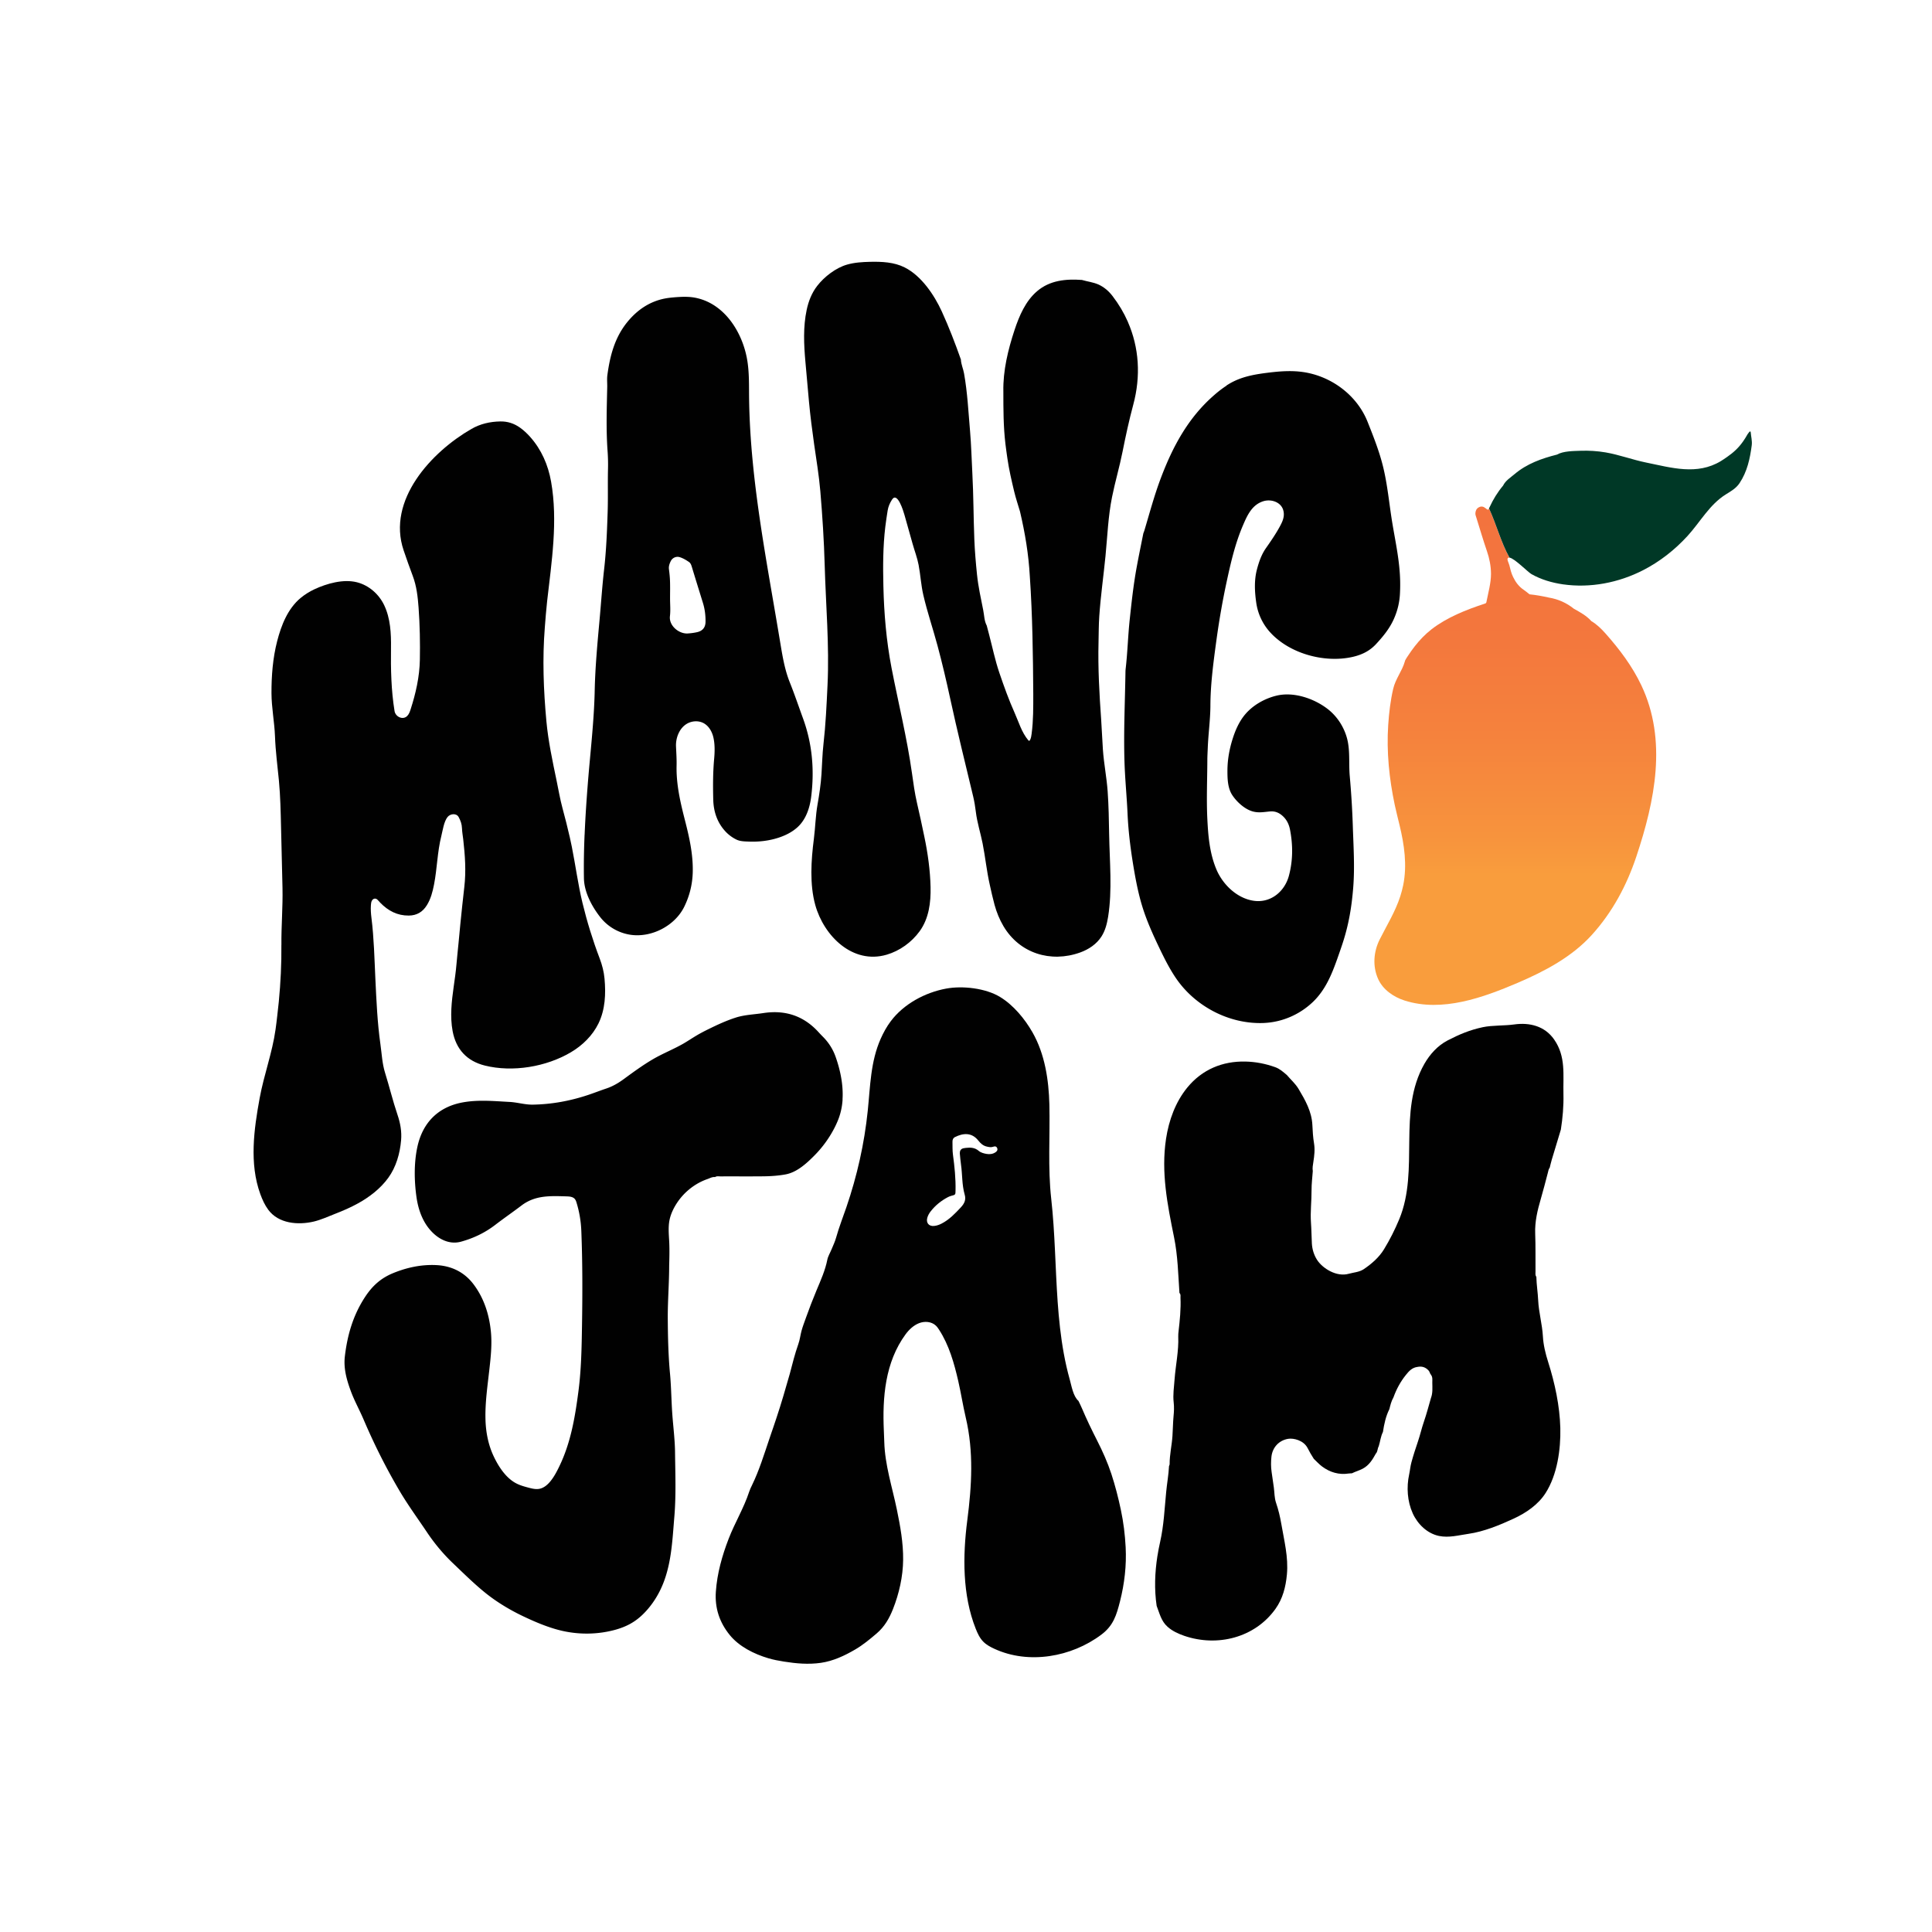
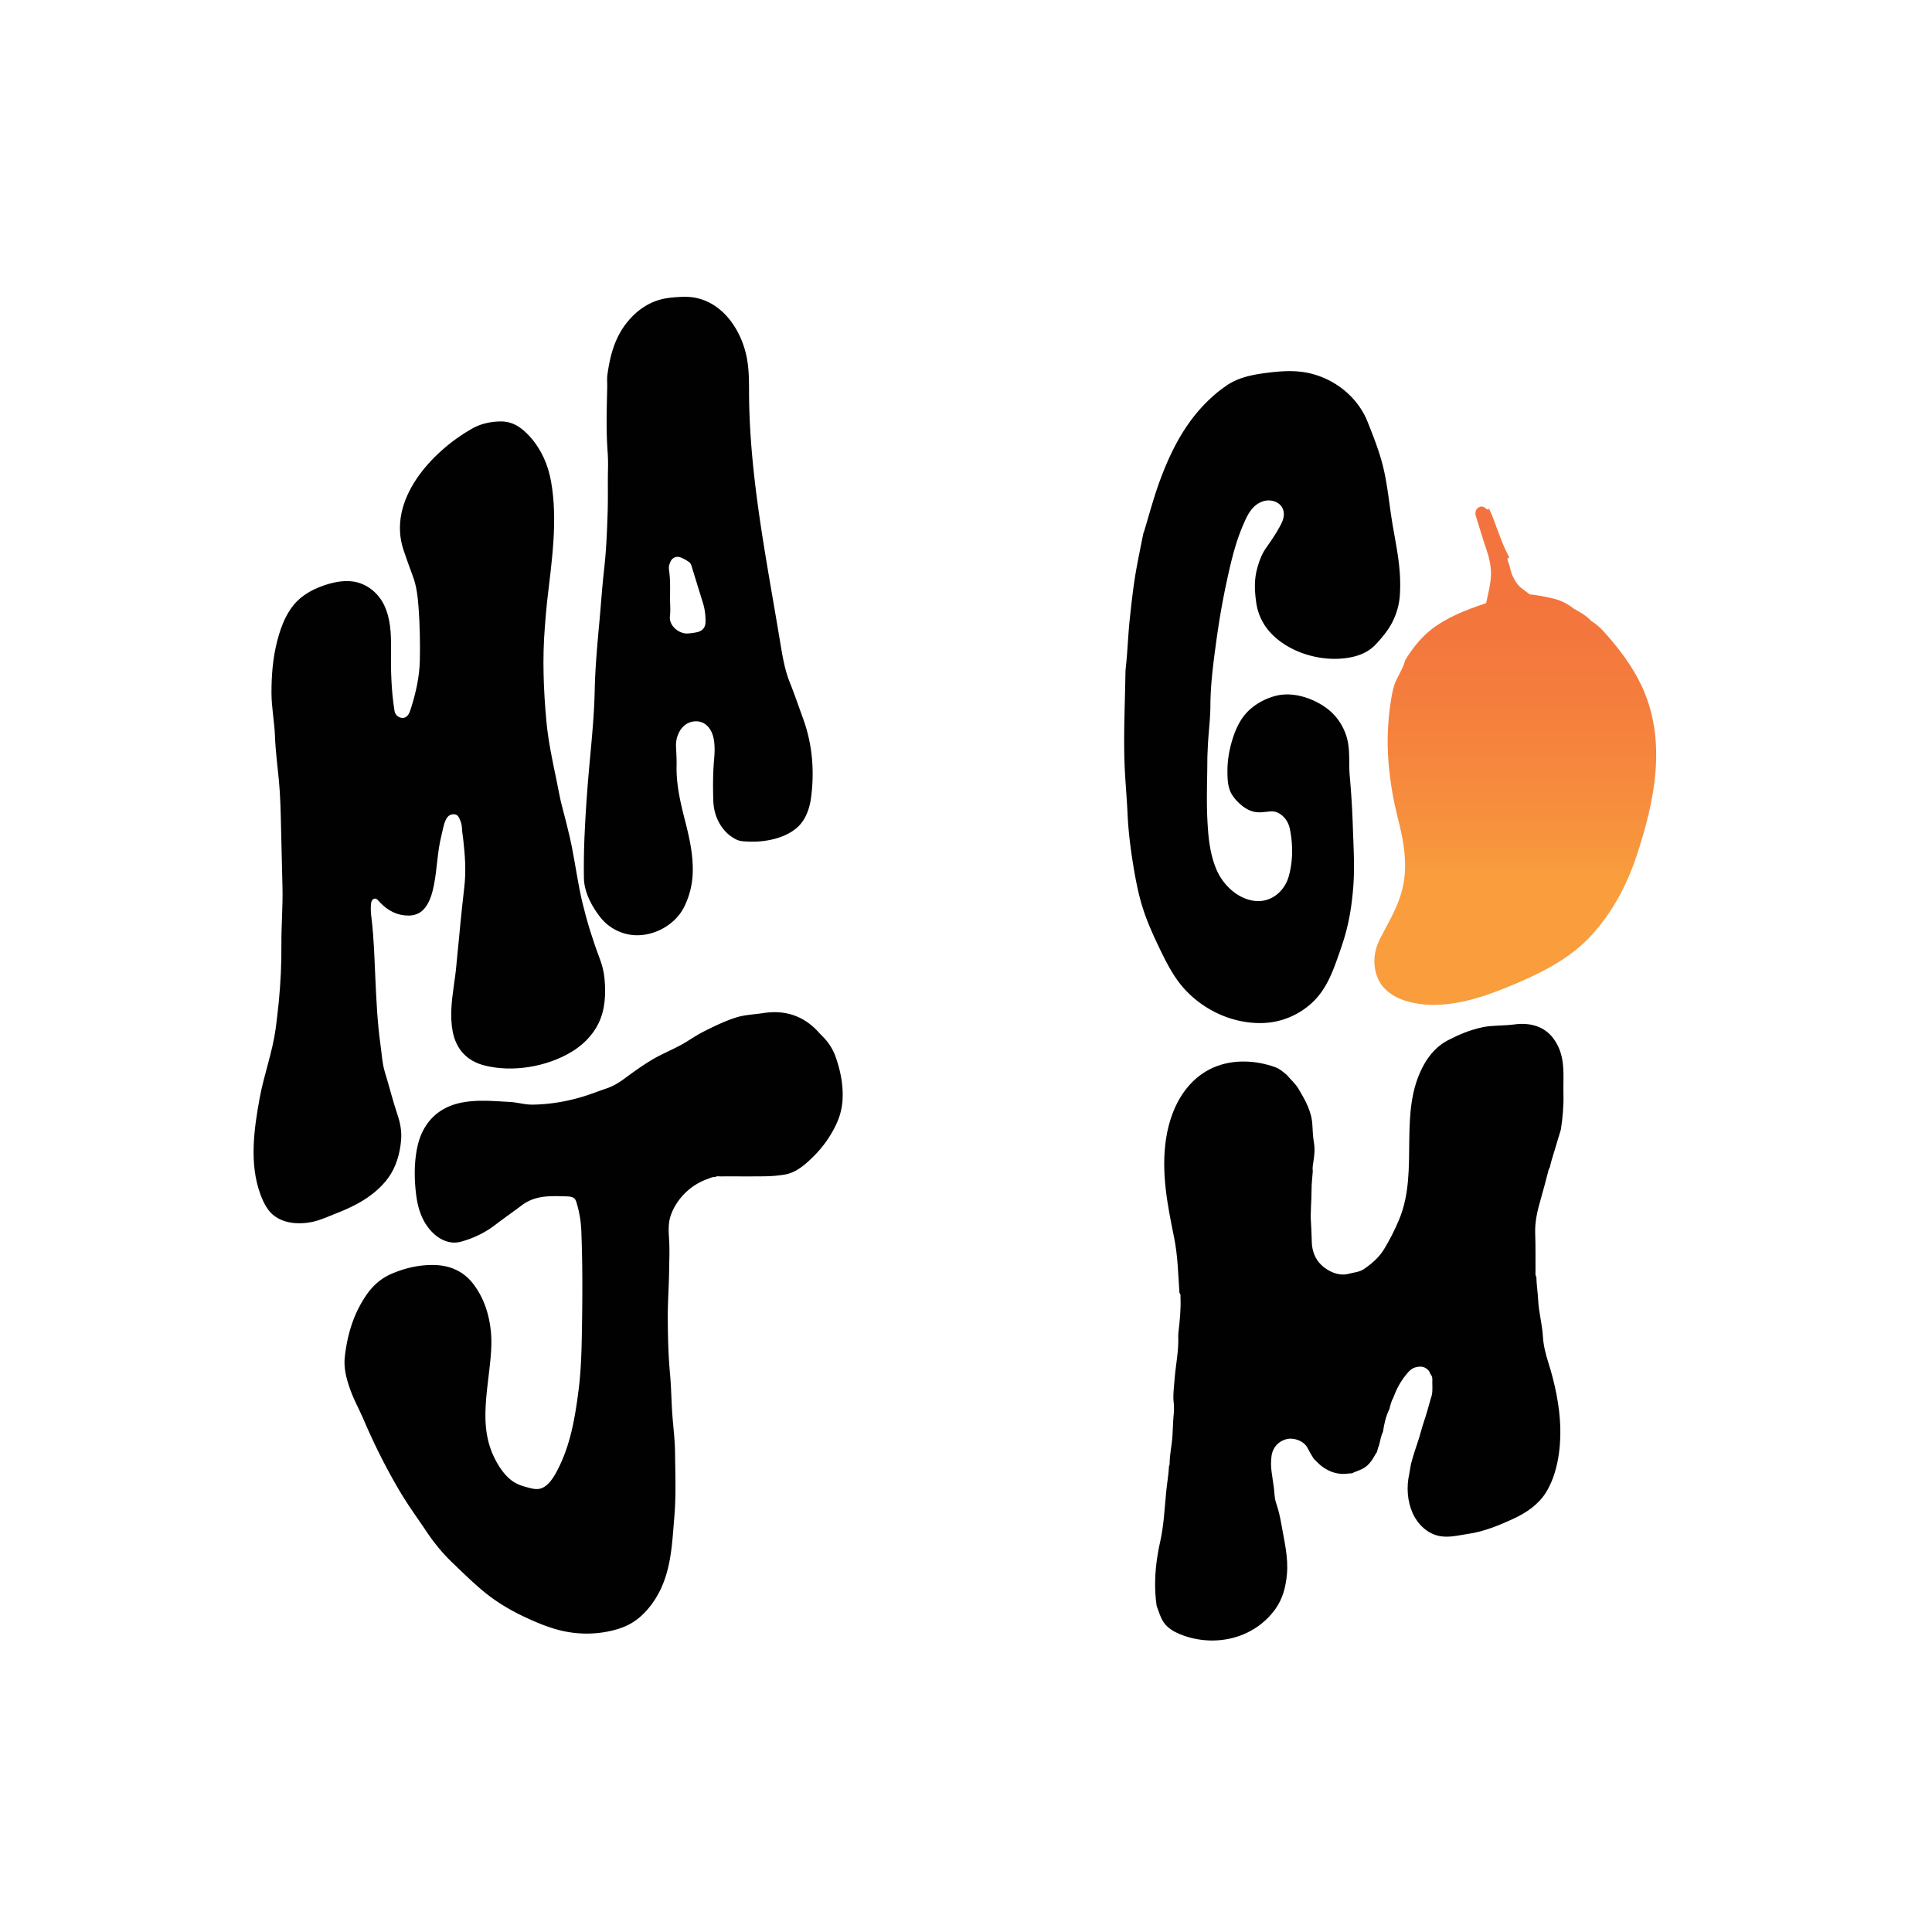
<svg xmlns="http://www.w3.org/2000/svg" data-bbox="65.623 67.746 387.764 362.828" viewBox="0 0 500 500" data-type="ugc">
  <g>
    <defs>
      <linearGradient gradientUnits="userSpaceOnUse" y2="131.09" x2="392.15" y1="260.06" x1="392.15" id="6a4c422f-4f87-45d7-bc8f-a0c785975066">
        <stop stop-color="#f99d3d" offset=".26" />
        <stop stop-color="#f7943d" offset=".33" />
        <stop stop-color="#f5823d" offset=".54" />
        <stop stop-color="#f3763d" offset=".76" />
        <stop stop-color="#f3733e" offset="1" />
      </linearGradient>
    </defs>
    <path d="M72.83 244.58c-.05-4.93.39-9.86.28-14.79-.12-5.18-.25-10.37-.37-15.55-.1-4.09-.17-8.18-.56-12.26-.37-3.8-.87-7.59-1.01-11.4-.14-3.74-.9-7.45-.91-11.21-.01-4.5.34-9.03 1.46-13.4 1.06-4.13 2.75-8.47 6.12-11.25 1.07-.88 2.27-1.62 3.52-2.21 3.21-1.5 7.49-2.71 11.01-1.82 3.11.79 5.69 3.07 7.06 5.94 1.62 3.4 1.81 7.3 1.76 11.07-.07 5.46.04 10.93.92 16.33.24 1.48 2.17 2.41 3.29 1.25.46-.47.68-1.12.88-1.74 1.33-4.13 2.3-8.42 2.38-12.77s0-9.05-.33-13.5c-.21-2.82-.51-5.59-1.52-8.25-.82-2.17-1.59-4.36-2.34-6.56-4.44-13.04 7.27-25.57 17.56-31.46 2.3-1.32 4.79-1.88 7.43-1.93 1.91-.04 3.6.52 5.14 1.62.95.68 1.79 1.47 2.57 2.34 2.97 3.33 4.68 7.29 5.45 11.61 1.81 10.22.13 20.81-1.03 31.01-.25 2.24-.41 4.46-.59 6.71-.65 8.11-.34 16.23.41 24.33.48 5.15 1.57 10.22 2.62 15.27.5 2.41.9 4.81 1.54 7.18.67 2.5 1.32 5.01 1.89 7.54.18.81.36 1.62.52 2.43.97 4.84 1.6 9.73 2.76 14.54s2.67 9.71 4.46 14.41c.64 1.68 1.09 3.43 1.25 5.22.36 3.92.19 7.98-1.56 11.58-1.54 3.15-4.15 5.7-7.15 7.47-6.36 3.77-15.07 5.23-22.25 3.44-4.67-1.16-7.47-4.22-8.35-8.9-.71-3.81-.26-7.69.27-11.49.27-1.93.56-3.86.72-5.81s.38-3.75.55-5.63q.21-2.37.45-4.74c.32-3.21.66-6.42 1.03-9.62.49-4.19.19-8.19-.28-12.37-.11-.95-.29-1.9-.32-2.85-.03-1.05-.37-2.01-.86-2.9-.6-1.09-2.2-.87-2.88-.01-.94 1.19-1.24 3.43-1.6 4.88-1.05 4.16-1.08 8.41-1.89 12.57-.37 1.89-.84 3.75-1.88 5.4-1.07 1.72-2.59 2.63-4.65 2.65-2.97.03-5.33-1.23-7.35-3.28-.28-.29-.52-.62-.82-.88-.48-.39-1.03-.27-1.36.26-.21.35-.25.76-.28 1.16-.08 1.12 0 2.23.14 3.34.66 5.27.77 10.59 1.02 15.89.27 5.62.51 11.22 1.3 16.8.35 2.47.45 4.99 1.2 7.39 1.13 3.62 2.01 7.31 3.23 10.9.72 2.12 1.12 4.31.92 6.58-.29 3.41-1.29 6.93-3.32 9.72s-4.85 4.96-7.86 6.62c-1.87 1.03-3.84 1.89-5.83 2.66-1.8.7-3.72 1.59-5.59 2.03-4.08.96-9.12.54-11.78-3.06-.9-1.22-1.53-2.61-2.05-4.04-2.89-7.92-1.65-16.8-.16-24.91 1.1-5.98 3.25-11.65 4.1-17.7.17-1.17.3-2.35.44-3.53.14-1.21.28-2.42.4-3.64.47-4.88.72-9.8.67-14.71Z" fill="#010101" />
    <path d="M299.54 402.7q.285-1.815.69-3.6c.98-4.37 1.14-8.49 1.57-12.92.21-2.25.63-4.48.74-6.74.05-.16.16-.33.16-.49-.02-2.46.57-4.87.73-7.31.12-1.69.12-3.39.28-5.08.12-1.21.18-2.42.04-3.61-.23-1.98.08-3.92.22-5.87.27-3.73 1.11-7.42.96-11.19-.02-.44.03-.89.08-1.34.33-2.88.63-5.77.5-8.67-.02-.43.13-.91-.27-1.26-.33-4.85-.42-9.64-1.4-14.44-1.72-8.46-3.38-16.8-2.07-25.46.73-4.79 2.44-9.52 5.51-13.27 3.82-4.66 9.1-6.86 15.05-6.72 2.65.06 5.21.56 7.71 1.46 1.17.42 2.05 1.23 2.97 2 1.03 1.21 2.25 2.26 3.08 3.66 1.72 2.89 3.37 5.8 3.55 9.26.08 1.6.16 3.21.43 4.79.27 1.61.08 3.2-.17 4.79-.12.79-.28 1.58-.15 2.39-.11 1.64-.33 3.29-.32 4.93.02 2.81-.35 5.61-.15 8.42.13 1.78.14 3.56.23 5.34.08 1.53.54 3.03 1.35 4.29 1.44 2.22 5.04 4.47 8.17 3.6 1.34-.37 2.8-.43 3.96-1.23 2.03-1.39 3.9-3 5.2-5.13 1.51-2.48 2.81-5.06 3.93-7.75 5.31-12.8-.55-27.88 6.52-40.24 1.43-2.49 3.44-4.71 5.99-6.04 3.05-1.58 5.79-2.73 9.15-3.44 2.43-.51 5.6-.35 8.07-.7 4.03-.57 7.95.42 10.36 3.89 3.09 4.43 2.29 9.15 2.41 14.19.07 3.07-.2 6.11-.67 9.13-.79 2.62-1.59 5.23-2.37 7.85-.2.66-.34 1.33-.51 1.99-.31.4-.37.89-.49 1.35-.6 2.28-1.18 4.56-1.84 6.82-.85 2.9-1.55 5.84-1.43 8.92.12 3.25.05 6.5.08 9.76 0 .48-.11.99.22 1.42.04 2.03.38 4.05.47 6.07.15 3.14 1.04 6.16 1.22 9.3.12 2.25.68 4.53 1.37 6.69 1.72 5.41 3 11.37 3.14 17.08.13 5.51-.79 12.06-3.8 16.79-1.93 3.03-5.04 5.15-8.31 6.66-3.61 1.67-7.71 3.35-11.63 3.91-2.53.36-5.1 1.09-7.67.55-3.03-.64-5.5-3.02-6.78-5.84-1.41-3.1-1.65-6.79-.93-10.09.22-1.02.3-2.08.58-3.1.5-1.84 1.09-3.64 1.7-5.44.57-1.67.95-3.41 1.53-5.08.7-2.03 1.24-4.1 1.83-6.15.5-1.3.36-2.66.35-4 0-.66.12-1.4-.34-2.01-.3-.31-.31-.77-.62-1.1-.8-.88-1.75-1.17-2.9-.93-1.36.17-2.2 1.09-2.99 2.09-1.41 1.75-2.45 3.7-3.21 5.81-.55.94-.79 1.99-1.05 3.02-.93 1.86-1.35 3.85-1.66 5.88l.02-.02c-.62 1.18-.72 2.52-1.12 3.77-.35.58-.23 1.35-.74 1.87-.85 1.55-1.75 3.05-3.41 3.92-.9.47-1.88.74-2.79 1.19-.27.02-.53.01-.8.05-2.56.39-4.86-.29-6.91-1.81-.78-.58-1.43-1.31-2.14-1.98-.59-.89-1.11-1.82-1.6-2.77-1.04-2.05-3.65-2.63-5.01-2.42-2.39.38-4.09 2.2-4.36 4.62-.15 1.33-.15 2.68.05 4.01.2 1.32.39 2.65.57 3.97s.13 2.68.57 3.96c.61 1.78 1.04 3.6 1.36 5.45.74 4.34 1.87 8.63 1.45 13.11-.3 3.22-1.07 6.25-2.96 8.9-5.33 7.46-15.03 9.91-23.6 6.97-1.56-.54-3.09-1.24-4.32-2.34-1.66-1.47-2.06-3.45-2.83-5.42-.63-4.26-.47-8.6.19-12.85Z" fill="#010101" />
-     <path d="M291.87 83.26c2.94 6.67 3.41 14.09 1.41 21.5-1.08 4.01-1.95 8.05-2.76 12.12-.78 3.94-1.93 7.79-2.72 11.73-1.02 5.05-1.2 10.19-1.7 15.3s-1.26 10.39-1.61 15.61c-.15 2.2-.14 4.43-.19 6.64-.17 6.74.21 13.47.69 20.2.18 2.54.26 5.09.44 7.63.25 3.61.97 7.18 1.23 10.8s.33 7.52.39 11.28c.12 6.98.84 14.28-.27 21.2-.29 1.78-.74 3.58-1.72 5.1-1.26 1.97-3.31 3.34-5.51 4.13-7.65 2.75-15.71.21-19.86-6.82-1.02-1.72-1.77-3.59-2.3-5.51-.47-1.72-.85-3.47-1.24-5.21-.8-3.53-1.15-7.14-1.85-10.68-.55-2.76-1.43-5.44-1.76-8.24-.16-1.33-.38-2.65-.69-3.95-2.03-8.46-4.12-16.9-5.96-25.4-.98-4.53-2.04-9.04-3.24-13.52s-2.66-8.72-3.69-13.16c-.6-2.58-.73-5.2-1.22-7.79-.35-1.87-1.05-3.66-1.56-5.49l-2.1-7.46c-.26-.93-1.83-6.16-3.23-3.96-.56.87-.97 1.81-1.13 2.84-.22 1.41-.44 2.82-.61 4.24-.6 5.07-.61 10.16-.49 15.25.16 7.1.76 14.18 2.1 21.16 1.76 9.11 4.01 18.12 5.3 27.32.36 2.56.71 5.14 1.29 7.65.68 2.91 1.3 5.83 1.91 8.76.9 4.29 1.51 8.68 1.61 13.07.09 3.97-.43 8.1-2.82 11.4-2.08 2.86-5.14 5.08-8.55 6.08-8.79 2.56-16.23-4.85-18.46-12.84-1.5-5.39-1.08-11.63-.37-17.13.38-2.96.43-5.97.95-8.92.46-2.6.85-5.2 1.02-7.83.17-2.58.22-5.18.51-7.75.58-5.06.81-10.14 1.05-15.22.5-10.36-.44-20.81-.73-31.15-.18-6.38-.59-12.76-1.13-19.12-.35-4.1-1.03-8.14-1.61-12.2-.51-3.62-.98-7.26-1.32-10.89-.32-3.46-.62-6.93-.93-10.4-.4-4.44-.61-9.05.33-13.44.47-2.23 1.32-4.4 2.72-6.2 1.84-2.38 4.83-4.68 7.73-5.51 1.92-.55 3.93-.67 5.93-.72 3.06-.07 6.24.07 8.98 1.45 4.33 2.18 7.65 7.12 9.61 11.4 1.85 4.05 3.45 8.22 4.94 12.43.05 1.26.61 2.4.82 3.63.88 4.93 1.12 9.92 1.55 14.89.31 3.6.4 7.21.59 10.82.31 5.75.29 11.5.52 17.25.12 3.03.38 6.05.69 9.07.32 3.1 1 6.16 1.61 9.22.27 1.34.25 2.74.91 3.99.2.77.4 1.55.61 2.32.87 3.31 1.55 6.66 2.66 9.91 1.19 3.49 2.43 6.96 3.94 10.33 1.09 2.43 1.79 5.01 3.53 7.1.05.06.11.12.18.14.15.03.26-.12.32-.26.23-.49.31-1.04.38-1.58.45-3.43.42-6.83.42-10.28-.07-10.15-.2-20.29-.89-30.42-.32-5.75-1.23-11.18-2.54-16.78-.51-1.73-1.09-3.44-1.51-5.19-.68-2.85-1.34-5.68-1.76-8.59-.18-1.26-.36-2.51-.51-3.77-.53-4.49-.53-8.97-.53-13.48-.12-5.39 1.21-10.86 2.89-15.94 1.23-3.72 2.85-7.5 5.83-10.05 3.31-2.83 7.44-3.22 11.61-2.92 1.42.42 2.91.58 4.28 1.18 1.48.68 2.64 1.68 3.65 2.99 1.62 2.11 2.94 4.34 3.96 6.66Z" fill="#010101" />
-     <path d="M199.8 370.35c.09-.27.18-.54.28-.81.3-.87.59-1.75.88-2.62 1.26-3.76 2.34-7.55 3.43-11.35.68-2.59 1.32-5.19 2.22-7.73.4-1.12.52-2.31.83-3.45s.75-2.25 1.14-3.36c.84-2.37 1.75-4.72 2.72-7.05 1.09-2.6 2.26-5.19 2.81-7.96.18-.91.75-1.84 1.11-2.72.41-.99.87-1.96 1.16-2.99.75-2.69 1.78-5.3 2.68-7.93 2.76-8.07 4.63-16.39 5.51-24.88.66-6.36.71-12.74 3.36-18.69.71-1.59 1.55-3.13 2.6-4.52 3.36-4.48 8.88-7.43 14.32-8.44 4.25-.79 10.21-.12 13.96 2.16 3.44 2.08 6.41 5.68 8.38 9.13 3.22 5.62 4.23 12.34 4.39 18.73.19 8.13-.43 16.31.48 24.41.98 8.75 1.04 17.77 1.66 26.62.32 4.52.79 9.04 1.61 13.5.41 2.23.91 4.44 1.52 6.62.47 1.67.88 4.33 2.25 5.53.29.6.6 1.2.86 1.82 1.22 2.88 2.57 5.69 3.99 8.47s2.69 5.64 3.67 8.61c1 3.06 1.8 6.17 2.46 9.31.68 3.19 1.07 6.42 1.24 9.68.24 4.72-.3 9.36-1.45 13.93-.92 3.63-1.72 6.33-4.84 8.67-7.75 5.83-18.83 7.76-27.68 3.67-1.04-.48-2.08-1.03-2.88-1.85-.92-.93-1.48-2.15-1.96-3.36-3.46-8.71-3.37-18.85-2.18-28.03 1.16-8.96 1.69-17.73-.39-26.59-.74-3.15-1.23-6.33-1.95-9.49-1.06-4.6-2.36-9.23-4.94-13.23-.26-.4-.52-.79-.87-1.11-1.12-1.05-2.89-1.18-4.32-.62-1.42.55-2.61 1.68-3.5 2.89-5.3 7.22-6.02 16.36-5.62 24.99.04.95.09 1.9.11 2.86.16 5.94 2.05 11.67 3.25 17.47.89 4.3 1.68 8.66 1.63 13.06-.05 4.33-1.04 8.71-2.63 12.73-.96 2.43-2.2 4.58-4.22 6.3-1.77 1.51-3.57 3-5.56 4.16-2.76 1.61-5.69 2.99-8.88 3.45s-6.39.18-9.53-.32c-1.39-.22-2.77-.48-4.11-.88-3.66-1.09-7.52-3.01-9.96-6.02-2.66-3.28-3.87-7-3.58-11.18.33-4.75 1.61-9.3 3.32-13.73 1.59-4.12 3.92-7.92 5.3-12.13.19-.59.46-1.16.74-1.72 1.87-3.85 3.12-7.95 4.49-11.99.23-.68.46-1.35.69-2.03Zm48.61-71.92q-.03-1.17 1.18-1.3c.13-.01.26-.05.4-.06 1.18-.13 2.29-.09 3.27.75.58.5 1.35.69 2.1.82.81.13 1.61.03 2.3-.45.35-.24.59-.58.42-1.03s-.54-.57-.98-.4c-.57.22-1.12.11-1.7-.02-.98-.22-1.63-.83-2.23-1.58-1.69-2.14-3.93-1.93-6.01-.89-.49.24-.67.67-.66 1.21.03 1.11-.03 2.23.12 3.34.42 3.09.74 6.18.67 9.3-.02 1.09 0 1.08-1.14 1.37-.3.08-.59.2-.87.35-1.72.91-3.2 2.1-4.4 3.63-.39.49-.7 1.03-.88 1.63-.41 1.35.37 2.33 1.78 2.17.66-.07 1.29-.29 1.89-.6 1.98-1.01 3.46-2.57 4.97-4.18.99-1.05 1.4-2.04 1.02-3.32-.74-2.56-.58-5.21-.96-7.81-.14-.97-.21-1.94-.31-2.92Z" fill="#010101" />
    <path d="M218.06 284.56a17.3 17.3 0 0 1-.65 3.79c-.33 1.14-.8 2.24-1.33 3.31-1.35 2.69-3.13 5.17-5.24 7.31s-4.62 4.44-7.57 4.97c-1.88.34-3.79.47-5.7.49-3.7.04-7.39 0-11.09.02-.48 0-.98-.13-1.43.18-.72-.1-1.31.29-1.96.51-3.15 1.08-5.96 3.3-7.81 6.06-.91 1.35-1.69 2.95-2.01 4.55-.38 1.89-.16 3.84-.07 5.75.09 2.03.04 4.05-.02 6.08 0 4.56-.39 9.13-.36 13.69s.13 9.43.57 14.14c.33 3.51.35 7.03.6 10.55.24 3.29.67 6.57.71 9.86.06 5.57.29 11.14-.18 16.71-.54 6.41-.76 13.05-3.63 18.94-1.13 2.33-2.64 4.49-4.49 6.3-2.07 2.03-4.3 3.21-7.08 3.99-4.41 1.23-9.13 1.33-13.6.35-3.6-.79-7.23-2.34-10.55-3.93s-6.77-3.67-9.75-6.1c-2.87-2.34-5.52-4.97-8.2-7.52-2.51-2.39-4.78-5.12-6.71-8-2.38-3.56-4.92-7.01-7.1-10.71-3.52-5.97-6.61-12.14-9.33-18.52-1.07-2.5-2.41-4.88-3.34-7.45-1.05-2.87-1.86-5.78-1.49-8.89.66-5.54 2.13-10.6 5.21-15.31 1.86-2.85 4.04-4.85 7.19-6.16 3.6-1.49 7.41-2.31 11.31-2.11 3.84.2 7.12 1.77 9.48 4.82 2.79 3.63 4.16 7.91 4.6 12.39.33 3.32-.04 6.69-.42 10.02-.47 4.21-1.09 8.38-.98 12.66.08 3.28.7 6.56 2.1 9.54 1.21 2.59 3.07 5.5 5.63 6.93 1.06.6 2.25.93 3.43 1.24.9.24 1.85.47 2.77.3 1.14-.21 2.08-1 2.82-1.89.98-1.18 1.7-2.56 2.37-3.95 2.94-6.07 4.05-12.64 4.92-19.28.75-5.68.85-11.38.94-17.08.13-8.2.15-16.41-.18-24.61-.1-2.45-.51-4.89-1.23-7.24-.1-.34-.22-.68-.45-.96-.5-.59-1.37-.66-2.15-.68-4.23-.12-8.12-.33-11.67 2.38-2.24 1.7-4.55 3.29-6.78 5-2.65 2.04-5.62 3.45-8.83 4.34-3.57.99-6.85-1.23-8.85-4.11-1.53-2.21-2.34-4.85-2.71-7.51-.58-4.15-.65-8.74.23-12.84 1.36-6.38 5.43-10.39 11.64-11.56 4.1-.77 8.17-.35 12.26-.14 2.01.11 3.95.73 5.97.7 4.94-.08 9.75-.97 14.43-2.54 1.52-.51 3.02-1.1 4.54-1.61 1.67-.55 3.16-1.41 4.57-2.45 2.44-1.79 4.93-3.61 7.54-5.14s5.42-2.61 8.02-4.12c1.11-.65 2.18-1.37 3.29-2.03.96-.57 1.95-1.09 2.95-1.58 2.31-1.14 4.71-2.26 7.17-3.05 2.3-.74 4.74-.81 7.12-1.17 5.6-.87 10.4.64 14.27 4.86q.585.645 1.2 1.26c1.5 1.51 2.61 3.25 3.31 5.27 1.2 3.42 2 7.25 1.76 10.95Z" fill="#010101" />
    <path d="M317.39 99.78c.7-.45 1.43-.87 2.19-1.22 2.65-1.24 5.57-1.73 8.46-2.09s5.82-.61 8.79-.24c7.44.93 14.28 5.88 17.09 12.91 1.49 3.74 2.98 7.49 3.96 11.4 1.23 4.9 1.64 9.96 2.47 14.93s1.92 9.89 2.01 15q.03 1.635-.06 3.27c-.12 2.27-.66 4.41-1.57 6.45-1.1 2.47-2.78 4.53-4.62 6.51-1.66 1.79-3.66 2.75-5.98 3.29-7.39 1.71-16.76-.87-21.77-6.75a14.4 14.4 0 0 1-3.24-7.22c-.41-2.84-.57-5.79.16-8.6.51-1.95 1.17-3.88 2.33-5.54 1.29-1.84 2.57-3.7 3.64-5.68.44-.81.85-1.66.97-2.57.09-.72 0-1.47-.32-2.13-.84-1.71-3.11-2.35-4.93-1.79-2.96.91-4.19 3.67-5.3 6.27-1.99 4.64-3.1 9.45-4.17 14.38s-1.98 10.13-2.68 15.24c-.77 5.67-1.57 11.52-1.57 17.25-.04 3.57-.54 7.11-.68 10.67-.04 1.07-.11 2.14-.11 3.21-.02 5.09-.25 10.18 0 15.26.22 4.4.59 8.79 2.31 12.93 1.63 3.95 5.34 7.57 9.7 8.2s7.99-2.37 9.09-6.45c1.07-3.98 1.07-8 .28-12.03-.25-1.24-.77-2.37-1.69-3.28-.96-.95-2.06-1.49-3.47-1.36-1.67.15-3.08.46-4.73-.08-1.96-.64-3.89-2.42-5.02-4.12-1.22-1.84-1.28-4.29-1.27-6.42.01-2.78.51-5.54 1.35-8.18.72-2.29 1.72-4.54 3.28-6.37 2.04-2.39 5.08-4.09 8.13-4.81 4.41-1.04 9.64.74 13.16 3.45 2.39 1.84 4.14 4.49 4.97 7.39.92 3.21.47 6.63.76 9.92.39 4.35.66 8.71.8 13.08.17 5.22.52 10.51.11 15.73s-1.18 9.72-2.75 14.53c-.44 1.34-.91 2.68-1.38 4.01-1.47 4.14-3.11 8.13-6.35 11.21-3.02 2.87-6.93 4.75-11.07 5.27q-.96.12-1.92.15c-8.85.24-17.59-4.43-22.5-11.74-1.59-2.36-2.88-4.92-4.11-7.48-1.68-3.5-3.3-7.05-4.46-10.77s-1.89-7.7-2.51-11.57c-.67-4.19-1.17-8.38-1.36-12.63-.2-4.45-.65-8.9-.79-13.35-.25-7.76.13-15.52.25-23.28 0-.4.04-.8.09-1.2.46-4.12.57-8.27 1.01-12.39.49-4.57.98-9.13 1.82-13.65.53-2.89 1.13-5.77 1.7-8.65.09-.25.19-.49.27-.74 1.36-4.54 2.58-9.13 4.26-13.57 3.09-8.19 7.09-15.65 13.8-21.48l.1-.09c.99-.86 2.03-1.67 3.13-2.38Z" fill="#010101" />
    <path d="M151.3 216c.18-4.34.47-8.67.81-12.99.63-8.07 1.63-16.18 1.8-24.31.13-6.1.7-12.16 1.25-18.23.4-4.39.69-8.8 1.19-13.18.56-4.92.75-9.86.91-14.8.12-3.7 0-7.4.09-11.1.04-1.61 0-3.21-.12-4.81-.39-5.48-.2-10.96-.08-16.44.02-1.02-.1-2.05.04-3.07.67-4.96 1.88-9.68 5.14-13.7 2.57-3.16 5.81-5.38 9.87-6.14.82-.15 1.65-.23 2.48-.3 1.69-.13 3.4-.21 5.07.09 7.55 1.36 12.23 8.68 13.55 15.71.67 3.58.51 7.21.57 10.81.34 20.68 4.42 40.92 7.8 61.24l.42 2.51c.53 3.17 1.12 6.36 2.32 9.34 1.23 3.07 2.28 6.19 3.41 9.29 2.4 6.59 2.98 13.35 2.11 20.29-.36 2.89-1.36 5.92-3.58 7.91-1.38 1.24-3.08 2.09-4.85 2.67-2.47.81-5.08 1.11-7.67 1.01-1.09-.04-2.27-.04-3.25-.52a9.7 9.7 0 0 1-2.75-2.01c-2.2-2.32-3.16-5.2-3.24-8.3-.09-3.52-.09-7.05.23-10.57.17-1.85.22-3.91-.24-5.73-.36-1.42-1.17-2.79-2.45-3.5-1.35-.74-3.08-.63-4.4.16-1.93 1.16-2.87 3.64-2.78 5.82.07 1.65.19 3.3.15 4.95-.12 4.88.98 9.57 2.18 14.24 1.13 4.42 2.13 8.84 2 13.46-.09 3.14-.84 6.11-2.21 8.89-2.42 4.9-8.43 8.03-13.89 7.23a12.28 12.28 0 0 1-7.79-4.5c-2.21-2.8-4.22-6.55-4.27-10.17-.06-3.75.01-7.5.17-11.24Zm22.11-61.1c0 1.52.15 3.05-.03 4.55-.3 2.53 2.38 4.63 4.59 4.49.84-.05 1.69-.16 2.5-.35 1.41-.34 2.11-1.26 2.12-2.69.02-1.61-.17-3.21-.64-4.76-.97-3.14-1.95-6.28-2.9-9.42-.15-.48-.3-.95-.71-1.25-.75-.52-1.54-1-2.41-1.27-.92-.29-1.92.15-2.35 1.04-.31.64-.55 1.3-.46 2.05.14 1.06.25 2.12.28 3.18.05 1.47.01 2.95.01 4.42Z" fill="#010101" />
    <path d="M384.46 131.52c-.54-.43-1.08-.58-1.72-.24-.62.32-.86.86-.91 1.52-.03.41.13.79.25 1.17.9 2.88 1.75 5.78 2.73 8.64.65 1.89 1.05 3.88 1.06 5.88 0 2.43-.71 4.87-1.17 7.24-.02.11-.04.22-.11.31-.08.1-.21.15-.34.19-4.76 1.55-9.8 3.55-13.78 6.64-1.62 1.26-3.05 2.75-4.31 4.36-.65.83-1.25 1.69-1.83 2.57-.23.36-.48.71-.67 1.09-.01.03-.06.16-.1.33-.68 2.42-2.41 4.49-3 7.04-.71 3.05-1.08 6.22-1.29 9.34-.47 6.97.26 13.95 1.7 20.76.37 1.73.82 3.45 1.23 5.17 1.23 5.09 2 10.35.95 15.54-.2.97-.45 1.92-.75 2.86-1.28 3.99-3.47 7.49-5.34 11.21-1.58 3.15-1.88 6.9-.41 10.2 1.24 2.77 3.96 4.66 6.84 5.59 9.74 3.12 20.37-.77 29.3-4.58 6.99-2.99 13.97-6.67 19.15-12.37 5.34-5.88 9.06-12.84 11.56-20.35 4.78-14.34 8.03-30.05 1.27-44.29-2.34-4.93-5.64-9.31-9.25-13.38-1.07-1.2-2.25-2.37-3.67-3.21-1.27-1.42-2.92-2.31-4.55-3.22-1.9-1.53-4.06-2.48-6.46-2.88-1.65-.37-3.31-.67-5-.84-.49-.38-.95-.8-1.47-1.14-1.27-.84-2.13-2-2.78-3.35-.48-.97-.72-2.01-.97-3.05-.16-.66-.81-1.63-.27-1.92.08-.04.18-.04.29-.03-2.23-4.01-3.36-8.57-5.29-12.73-.22.45-.3.41-.88-.06Zm-24.34 49.39v-.02.01Zm.54 22.86v.36zm65.01 9.35s0 .1-.06.2c-.02.03-.02.06-.03.09q.06-.165.09-.3Z" fill="url(#6a4c422f-4f87-45d7-bc8f-a0c785975066)" />
-     <path d="M453.06 111.82c-.05-.64-.84.65-.84.64-.34.63-.74 1.24-1.15 1.83-1.17 1.65-2.45 2.82-4.09 3.96-.53.37-1.07.74-1.62 1.08-6.17 3.73-12.79 1.71-19.32.38-3.55-.72-6.96-2.02-10.52-2.63-2.13-.36-4.31-.5-6.47-.42-1.82.07-4.47.05-6.1.99-3.98 1-7.8 2.36-10.99 5.06-1.07.91-2.32 1.65-2.97 2.98-1.43 1.7-2.57 3.57-3.49 5.58-.06.12-.1.22-.14.31 1.93 4.16 3.06 8.72 5.29 12.73 1.29.17 4.77 3.76 5.69 4.27 2.5 1.42 5.32 2.24 8.16 2.65 7.06 1.01 14.4-.41 20.75-3.67 4.33-2.22 8.2-5.27 11.48-8.85 3.27-3.58 5.7-8.15 9.92-10.76 1.31-.82 2.65-1.56 3.55-2.92 1.98-2.98 2.7-6.33 3.15-9.79.15-1.16-.19-2.28-.27-3.42Z" fill="#003826" />
  </g>
</svg>